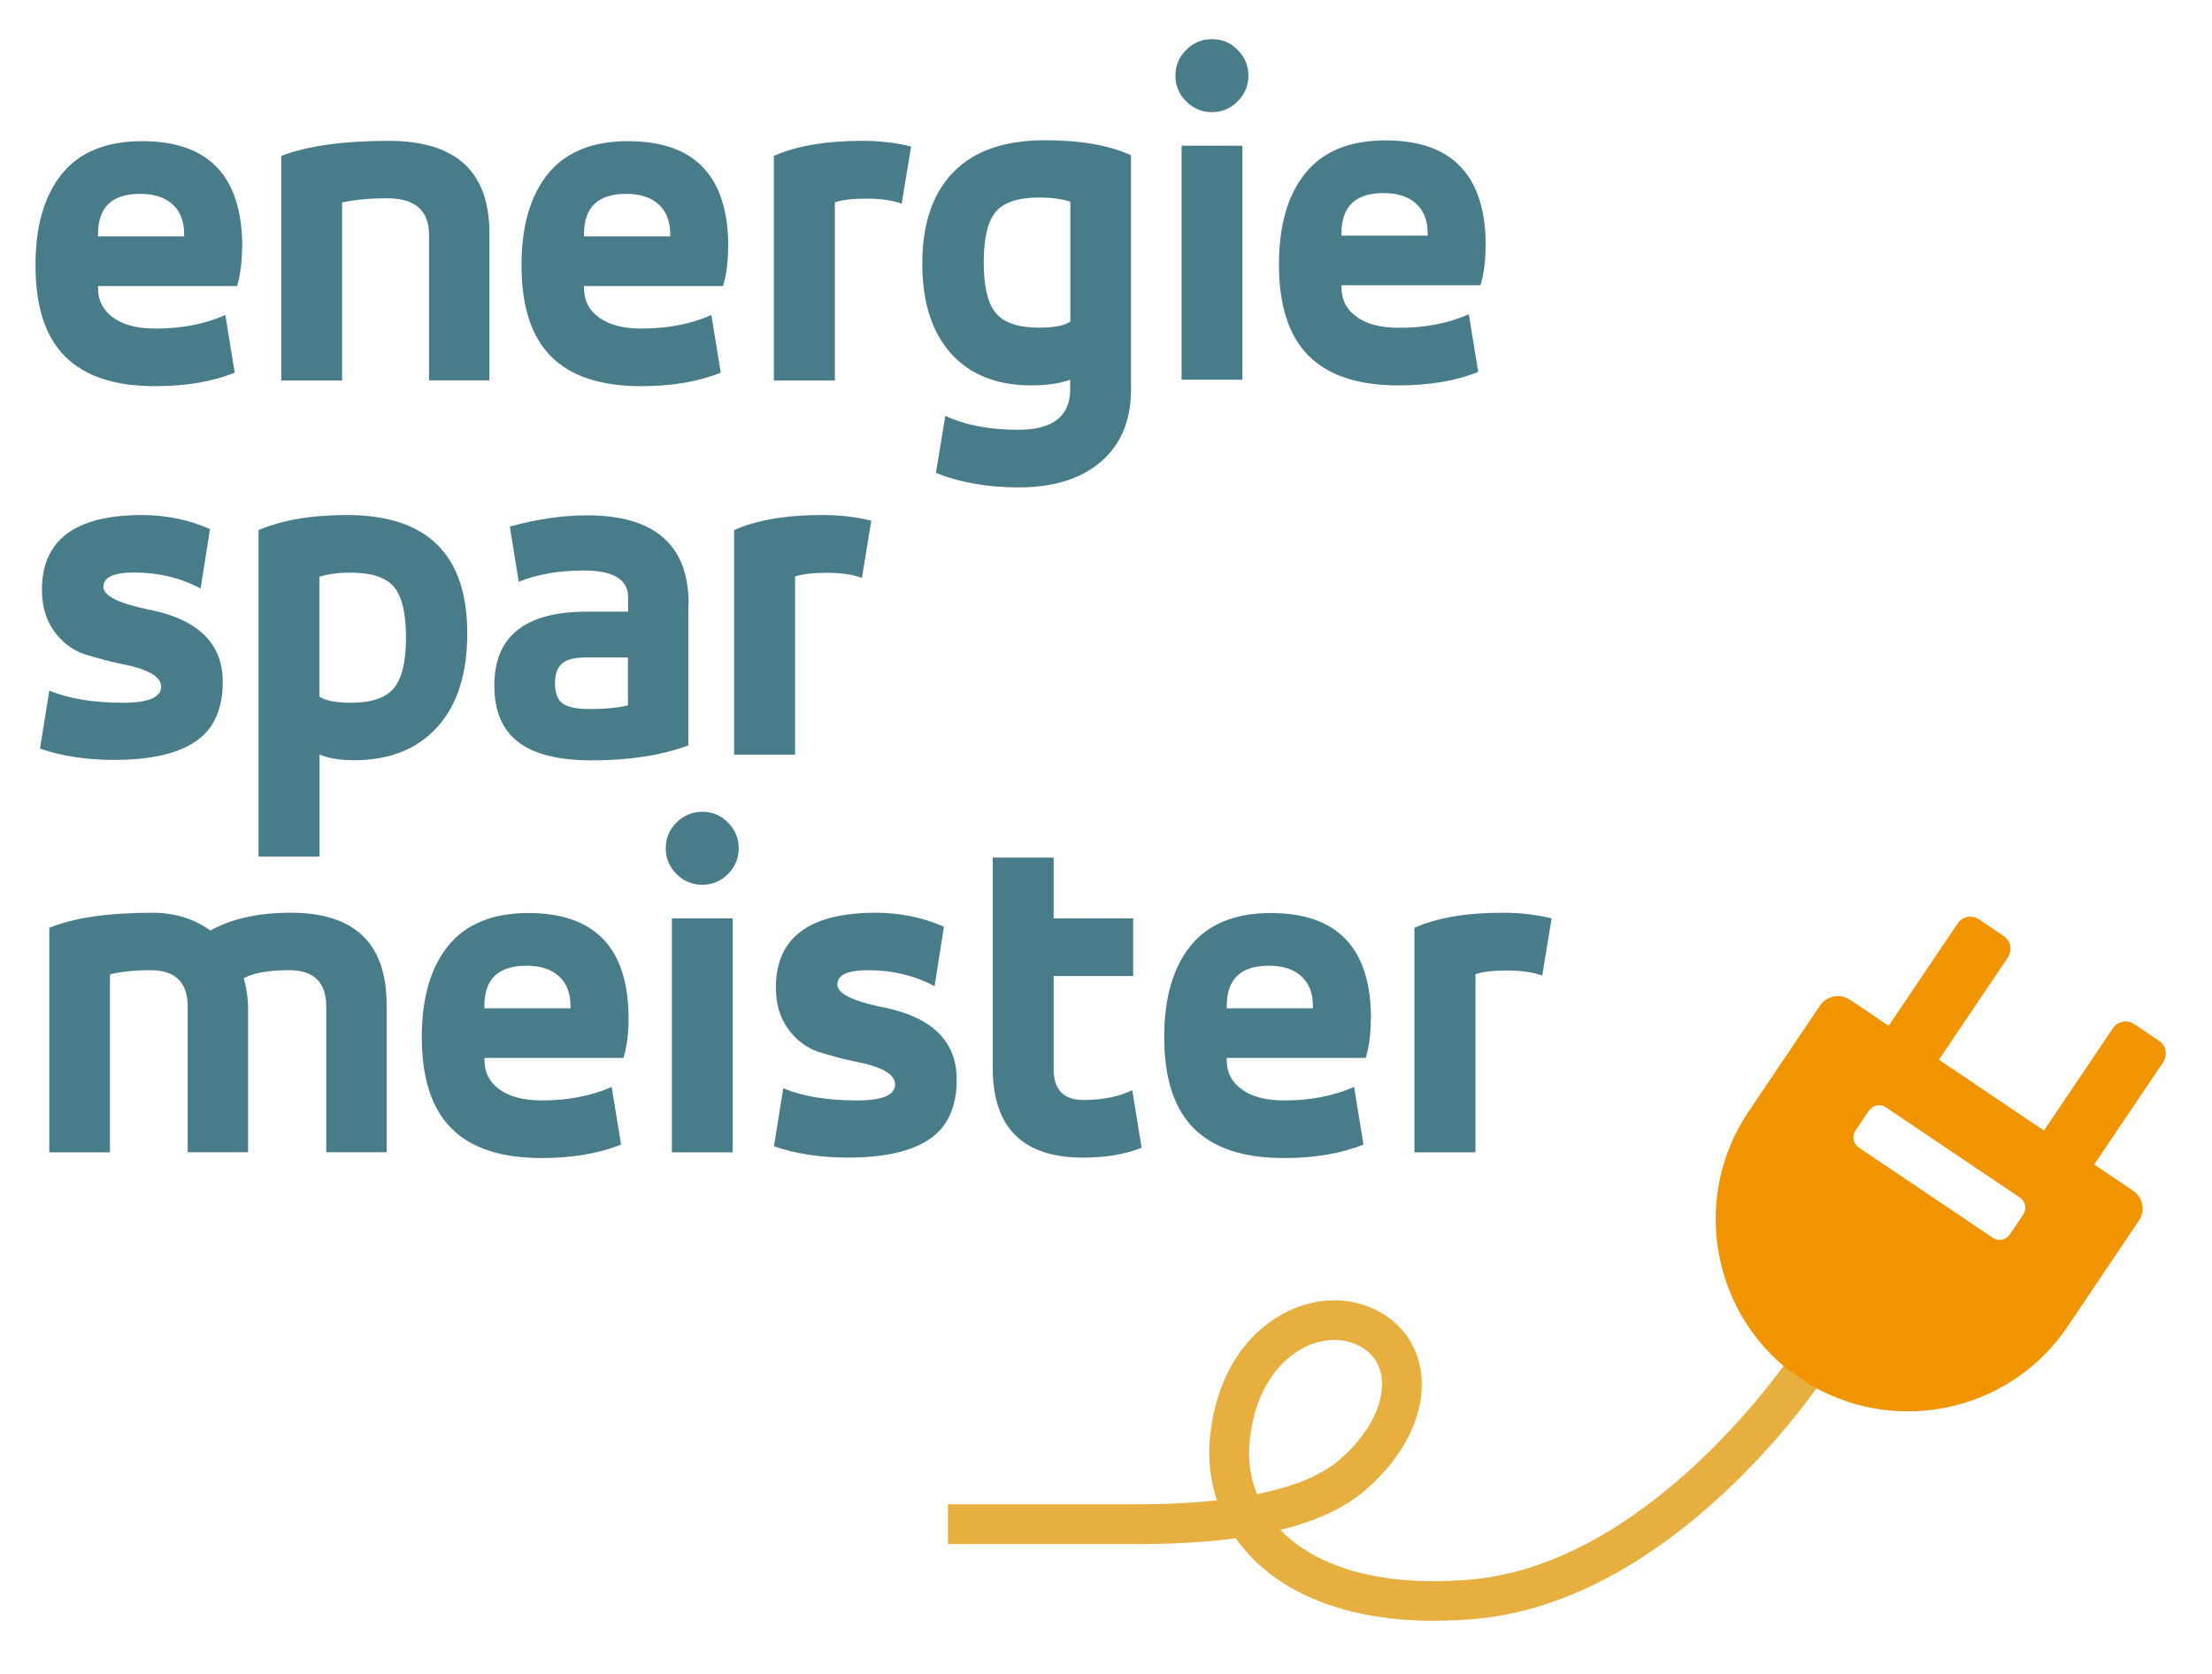
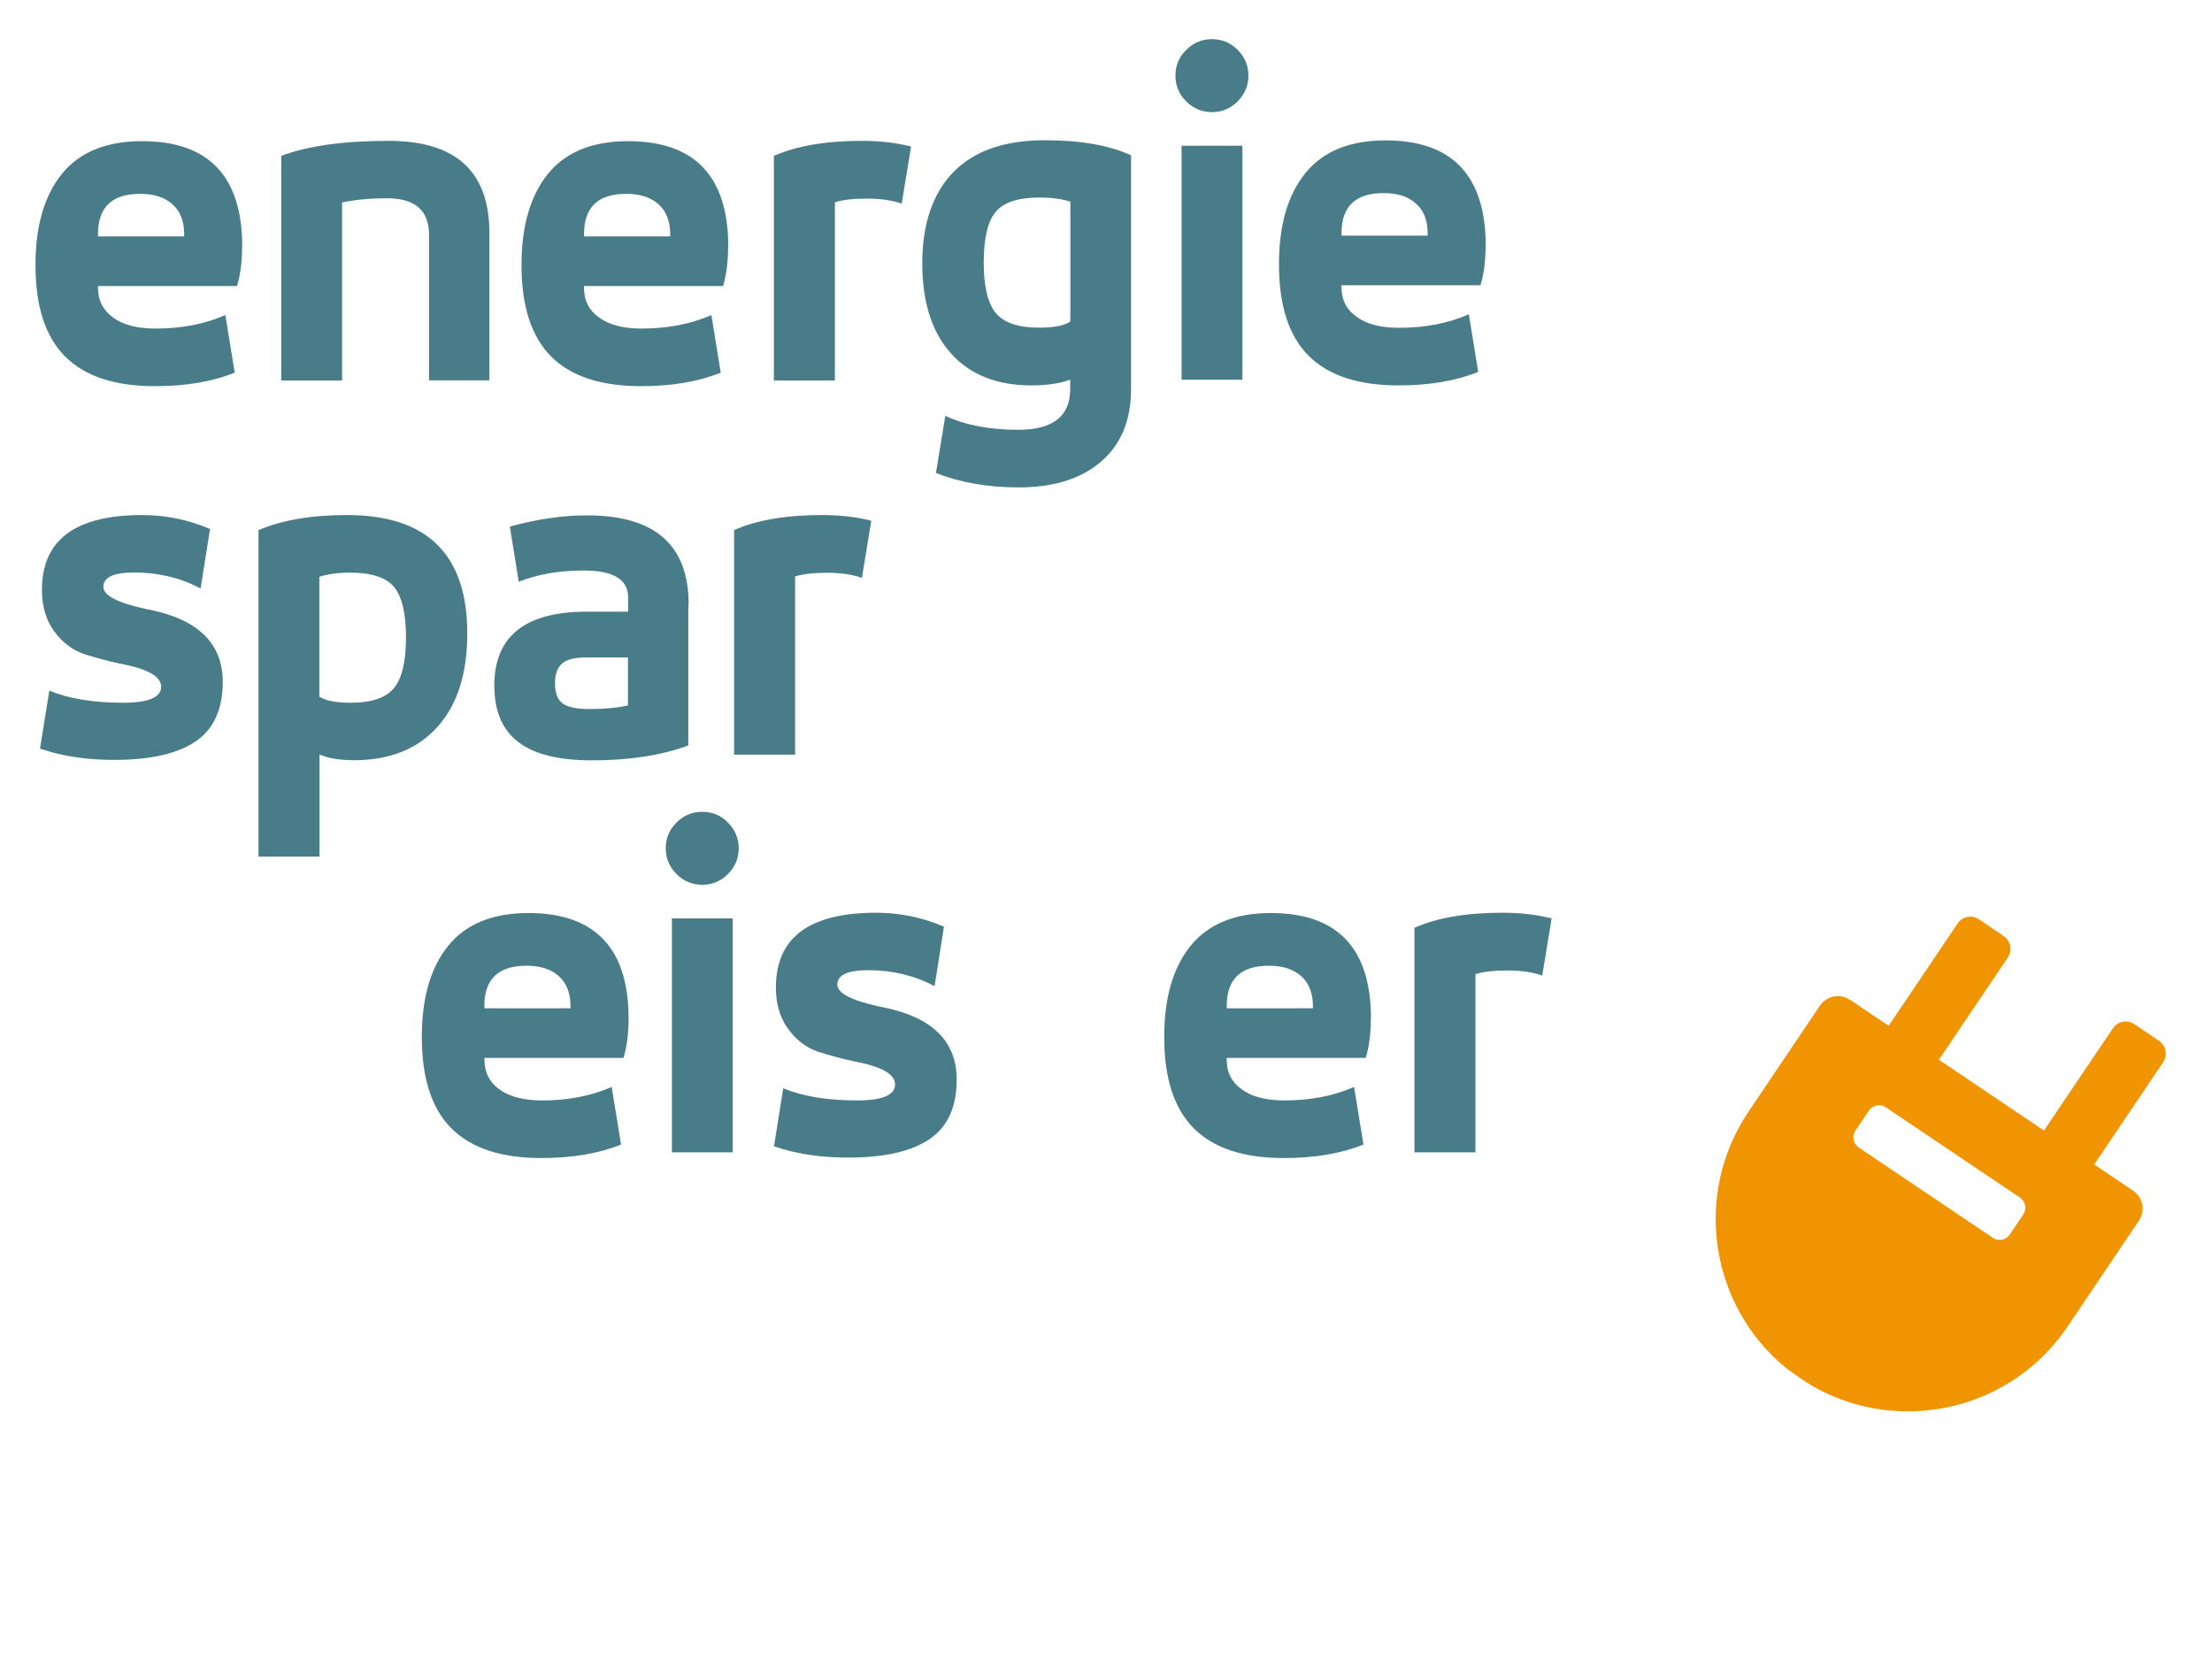
<svg xmlns="http://www.w3.org/2000/svg" id="Ebene_1" viewBox="0 0 144 109">
  <defs>
    <style>.cls-1{fill:#f09402;}.cls-2{fill:#e6af40;}.cls-3{fill:#487c89;}</style>
  </defs>
-   <path class="cls-2" d="m93.39,105.52c-5.11,0-9.26-1.42-11.87-4.09-.4-.41-.75-.84-1.07-1.29-1.86.25-3.96.38-6.29.38h-12.45s0-2.59,0-2.59h12.45c1.83,0,3.53-.09,5.06-.26-.45-1.35-.6-2.81-.43-4.31.39-3.44,1.95-6.15,4.4-7.64,1.86-1.13,3.99-1.38,5.85-.67,1.85.7,3.1,2.18,3.43,4.06.46,2.63-.9,5.6-3.63,7.94-1.31,1.12-3.15,1.97-5.49,2.55,0,.01.02.02.03.03,2.48,2.54,6.87,3.69,12.37,3.2,11.76-1.02,20.79-14.51,20.89-14.65.39-.59,1.19-.76,1.79-.37.6.39.76,1.2.37,1.79-.39.6-9.83,14.67-22.82,15.8-.88.08-1.75.11-2.58.11Zm-6.52-18.29c-.77,0-1.57.23-2.32.69-1.01.62-2.77,2.18-3.18,5.73-.15,1.29,0,2.51.46,3.62,2.38-.48,4.2-1.23,5.33-2.2,2-1.71,3.06-3.83,2.76-5.52-.17-.99-.79-1.71-1.79-2.09-.4-.15-.83-.23-1.27-.23Z" />
  <g>
    <path class="cls-3" d="m15.76,16.06c0,.97-.11,1.83-.33,2.56H6.38v.15c0,.79.33,1.43.98,1.9.65.48,1.57.72,2.77.72,1.69,0,3.2-.29,4.54-.88l.61,3.75c-1.46.59-3.19.88-5.18.88-2.62,0-4.57-.64-5.86-1.93-1.29-1.29-1.93-3.27-1.93-5.95,0-2.54.57-4.52,1.72-5.94,1.15-1.42,2.89-2.13,5.22-2.13,4.35,0,6.52,2.3,6.52,6.88Zm-9.38-.82v.15h5.61v-.15c0-.83-.25-1.48-.75-1.93-.5-.46-1.2-.69-2.12-.69-1.83,0-2.74.87-2.74,2.62Z" />
-     <path class="cls-3" d="m22.27,24.77h-3.96v-14.62c1.7-.65,4.04-.98,7-.98,4.37,0,6.55,2,6.55,6v9.59h-3.93v-9.47c0-1.58-.9-2.38-2.71-2.38-1.14,0-2.12.09-2.95.27v11.57Z" />
+     <path class="cls-3" d="m22.27,24.77h-3.96v-14.62c1.7-.65,4.04-.98,7-.98,4.37,0,6.55,2,6.55,6v9.59h-3.93v-9.47c0-1.58-.9-2.38-2.71-2.38-1.14,0-2.12.09-2.95.27Z" />
    <path class="cls-3" d="m47.4,16.06c0,.97-.11,1.83-.33,2.56h-9.05v.15c0,.79.32,1.43.98,1.9.65.48,1.57.72,2.77.72,1.69,0,3.2-.29,4.54-.88l.61,3.75c-1.46.59-3.19.88-5.18.88-2.62,0-4.57-.64-5.86-1.93-1.29-1.29-1.93-3.27-1.93-5.95,0-2.54.57-4.52,1.72-5.94,1.15-1.42,2.89-2.13,5.22-2.13,4.35,0,6.52,2.3,6.52,6.88Zm-9.38-.82v.15h5.61v-.15c0-.83-.25-1.48-.75-1.93-.5-.46-1.2-.69-2.12-.69-1.83,0-2.74.87-2.74,2.62Z" />
    <path class="cls-3" d="m54.34,24.77h-3.96v-14.62c1.46-.65,3.37-.98,5.73-.98,1.16,0,2.22.12,3.2.37l-.61,3.72c-.61-.22-1.37-.33-2.28-.33s-1.58.08-2.07.24v11.6Z" />
    <path class="cls-3" d="m73.63,10.1v15.23c0,2.03-.65,3.6-1.95,4.72s-3.09,1.68-5.36,1.68c-2.03,0-3.83-.32-5.39-.94l.61-3.72c1.3.61,2.88.91,4.75.91,2.25,0,3.38-.88,3.38-2.65v-.61c-.67.24-1.51.37-2.53.37-2.25,0-4-.7-5.24-2.09-1.24-1.39-1.86-3.34-1.86-5.86s.67-4.56,2.03-5.94c1.35-1.38,3.33-2.07,5.95-2.07,2.33,0,4.2.33,5.61.98Zm-9.59,7c0,1.54.26,2.64.78,3.27.52.64,1.46.96,2.82.96.98,0,1.66-.13,2.04-.4v-7.8c-.55-.18-1.22-.27-2.01-.27-1.38,0-2.33.31-2.85.93-.52.62-.78,1.72-.78,3.3Z" />
    <path class="cls-3" d="m78.9,7.3c-.65,0-1.21-.23-1.68-.7s-.7-1.03-.7-1.68.23-1.21.7-1.67c.47-.47,1.02-.7,1.68-.7s1.21.23,1.67.7c.47.47.7,1.02.7,1.67s-.23,1.21-.7,1.68c-.47.47-1.03.7-1.67.7Zm1.98,17.42h-3.96v-15.23h3.96v15.23Z" />
    <path class="cls-3" d="m96.71,16.01c0,.97-.11,1.83-.33,2.56h-9.05v.15c0,.79.32,1.43.98,1.9.65.48,1.57.72,2.77.72,1.69,0,3.2-.29,4.54-.88l.61,3.75c-1.46.59-3.19.88-5.18.88-2.62,0-4.57-.64-5.86-1.93-1.29-1.29-1.93-3.27-1.93-5.95,0-2.54.57-4.52,1.72-5.94,1.15-1.42,2.89-2.13,5.22-2.13,4.35,0,6.52,2.3,6.52,6.88Zm-9.38-.82v.15h5.61v-.15c0-.83-.25-1.48-.75-1.93-.5-.46-1.2-.69-2.12-.69-1.83,0-2.74.87-2.74,2.62Z" />
    <path class="cls-3" d="m2.6,48.77l.61-3.81c1.28.53,2.88.79,4.81.79,1.64,0,2.47-.35,2.47-1.04s-.91-1.18-2.74-1.52c-.67-.14-1.43-.35-2.28-.61-.79-.28-1.45-.79-1.96-1.51-.52-.72-.78-1.61-.78-2.67,0-3.25,2.17-4.87,6.52-4.87,1.54,0,3.02.3,4.42.91l-.61,3.87c-1.3-.69-2.74-1.04-4.32-1.04-1.34,0-2.01.31-2.01.94,0,.55.91,1.03,2.74,1.43,3.35.61,5.03,2.19,5.03,4.75,0,1.79-.59,3.08-1.77,3.88-1.18.8-2.94,1.2-5.3,1.2-1.79,0-3.39-.24-4.81-.73Z" />
    <path class="cls-3" d="m20.79,55.77h-3.96v-21.26c1.52-.65,3.44-.98,5.76-.98,5.22,0,7.83,2.57,7.83,7.71,0,2.62-.65,4.65-1.95,6.09-1.3,1.44-3.11,2.16-5.42,2.16-.91,0-1.67-.12-2.25-.37v6.64Zm5.64-14.26c0-1.58-.26-2.68-.78-3.3-.52-.62-1.47-.93-2.85-.93-.79,0-1.46.09-2.01.27v7.8c.39.26,1.07.4,2.04.4,1.36,0,2.3-.32,2.82-.96.52-.64.78-1.73.78-3.27Z" />
    <path class="cls-3" d="m44.81,39.33v9.2c-1.77.65-3.86.97-6.27.97-2.17,0-3.78-.4-4.81-1.2-1.04-.8-1.55-2.03-1.55-3.67,0-3.21,2.01-4.81,6.03-4.81h2.68v-.94c0-1.16-.97-1.74-2.89-1.74-1.58,0-3,.24-4.23.73l-.58-3.59c1.79-.49,3.46-.73,5.03-.73,4.41,0,6.61,1.93,6.61,5.79Zm-3.93,6.58v-3.11h-2.74c-.73,0-1.25.13-1.55.4-.31.26-.46.69-.46,1.28,0,.65.17,1.09.52,1.33s.92.35,1.74.35c.97,0,1.81-.08,2.5-.24Z" />
    <path class="cls-3" d="m51.75,49.13h-3.96v-14.62c1.46-.65,3.37-.98,5.73-.98,1.16,0,2.22.12,3.2.37l-.61,3.72c-.61-.22-1.37-.33-2.28-.33s-1.58.08-2.07.24v11.6Z" />
-     <path class="cls-3" d="m7.17,75.02h-3.96v-14.62c1.6-.65,3.84-.98,6.7-.98,1.46,0,2.72.39,3.78,1.16,1.38-.77,3.13-1.16,5.24-1.16,4.16,0,6.24,2,6.24,6v9.59h-3.93v-9.47c0-1.58-.8-2.38-2.41-2.38-1.32,0-2.3.17-2.96.52.18.65.28,1.33.28,2.04v9.29h-3.93v-9.47c0-1.58-.8-2.38-2.41-2.38-1.02,0-1.9.09-2.65.27v11.57Z" />
    <path class="cls-3" d="m40.92,66.31c0,.97-.11,1.83-.33,2.56h-9.05v.15c0,.79.32,1.43.97,1.9s1.57.72,2.77.72c1.69,0,3.2-.29,4.54-.88l.61,3.75c-1.46.59-3.19.88-5.18.88-2.62,0-4.57-.64-5.86-1.93-1.29-1.29-1.93-3.27-1.93-5.95,0-2.54.57-4.52,1.72-5.94,1.15-1.42,2.89-2.13,5.22-2.13,4.35,0,6.52,2.3,6.52,6.88Zm-9.38-.82v.15h5.6v-.15c0-.83-.25-1.48-.75-1.93-.5-.46-1.2-.69-2.12-.69-1.83,0-2.74.87-2.74,2.62Z" />
    <path class="cls-3" d="m45.72,57.6c-.65,0-1.21-.23-1.68-.7s-.7-1.03-.7-1.68.23-1.21.7-1.67c.47-.47,1.02-.7,1.68-.7s1.21.23,1.67.7.7,1.02.7,1.67-.23,1.21-.7,1.68c-.47.47-1.03.7-1.67.7Zm1.98,17.42h-3.96v-15.23h3.96v15.23Z" />
    <path class="cls-3" d="m50.38,74.66l.61-3.81c1.28.53,2.88.79,4.81.79,1.64,0,2.47-.35,2.47-1.04s-.91-1.18-2.74-1.52c-.67-.14-1.43-.35-2.28-.61-.79-.28-1.45-.79-1.96-1.51-.52-.72-.78-1.61-.78-2.67,0-3.25,2.17-4.87,6.52-4.87,1.54,0,3.02.3,4.42.91l-.61,3.87c-1.3-.69-2.74-1.04-4.32-1.04-1.34,0-2.01.31-2.01.94,0,.55.91,1.03,2.74,1.43,3.35.61,5.03,2.19,5.03,4.75,0,1.79-.59,3.08-1.77,3.88-1.18.8-2.94,1.2-5.3,1.2-1.79,0-3.39-.24-4.81-.73Z" />
-     <path class="cls-3" d="m64.63,69.54v-13.71h3.96v3.96h5.18v3.75h-5.18v6.03c0,1.36.64,2.04,1.92,2.04s2.32-.21,3.2-.64l.61,3.75c-1.08.43-2.35.64-3.81.64-3.92,0-5.88-1.94-5.88-5.82Z" />
    <path class="cls-3" d="m89.24,66.31c0,.97-.11,1.83-.33,2.56h-9.05v.15c0,.79.32,1.43.98,1.9.65.48,1.57.72,2.77.72,1.69,0,3.2-.29,4.54-.88l.61,3.75c-1.46.59-3.19.88-5.18.88-2.62,0-4.57-.64-5.86-1.93-1.29-1.29-1.93-3.27-1.93-5.95,0-2.54.57-4.52,1.72-5.94,1.15-1.42,2.89-2.13,5.22-2.13,4.35,0,6.52,2.3,6.52,6.88Zm-9.38-.82v.15h5.61v-.15c0-.83-.25-1.48-.75-1.93-.5-.46-1.2-.69-2.12-.69-1.83,0-2.74.87-2.74,2.62Z" />
    <path class="cls-3" d="m96.04,75.02h-3.96v-14.62c1.46-.65,3.37-.98,5.73-.98,1.16,0,2.22.12,3.2.37l-.61,3.72c-.61-.22-1.37-.33-2.28-.33s-1.58.08-2.07.24v11.6Z" />
  </g>
  <path class="cls-1" d="m120.41,65.07h0s2.54,1.71,2.54,1.71l4.49-6.66c.31-.46.93-.58,1.39-.27l1.61,1.09c.46.31.58.93.27,1.39l-4.49,6.66,6.84,4.61,4.49-6.66c.31-.46.93-.58,1.39-.27l1.61,1.09c.46.31.58.93.27,1.39l-4.49,6.66,2.54,1.71c.63.43.8,1.3.38,1.93l-4.66,6.92c-3.54,5.25-10.38,6.95-15.91,4.23-.87-.42-1.66-.99-2.46-1.58-4.9-4.05-6.02-11.26-2.4-16.64l4.66-6.92c.43-.63,1.3-.8,1.93-.38Zm.38,8.53c-.25.37-.15.86.22,1.11l8.72,5.87c.37.25.86.15,1.11-.22l.87-1.29c.25-.37.15-.86-.22-1.11l-8.72-5.87c-.37-.25-.86-.15-1.11.22l-.87,1.29Z" />
</svg>